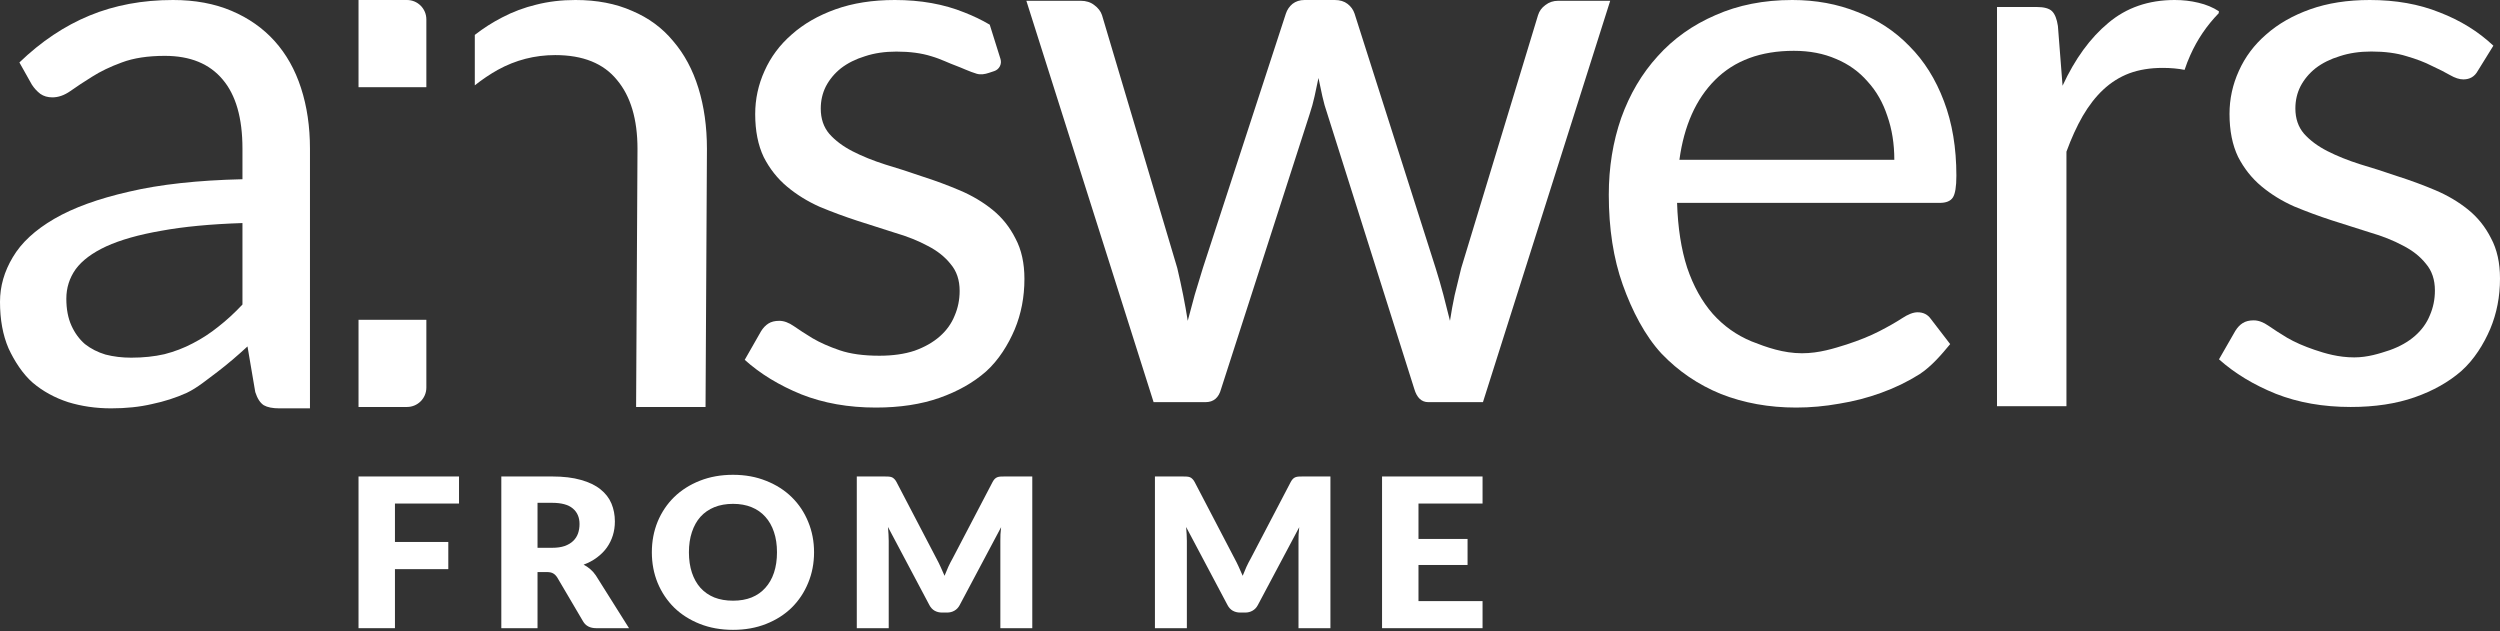
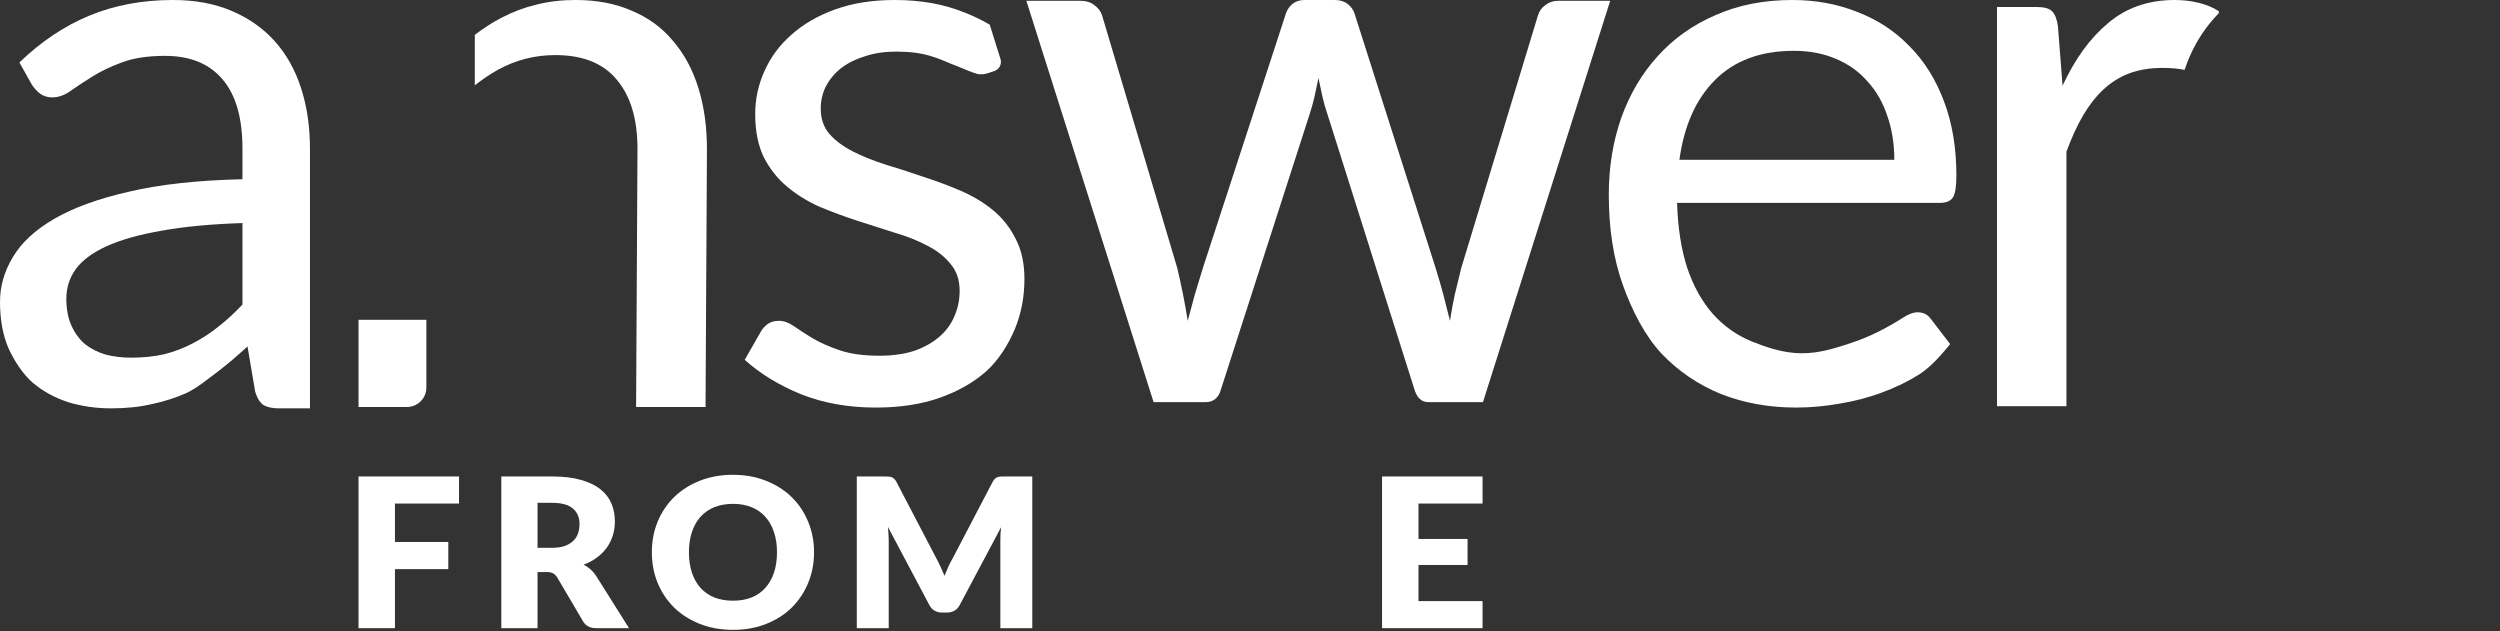
<svg xmlns="http://www.w3.org/2000/svg" width="800" height="202" viewBox="0 0 800 202" fill="none">
  <rect x="0" y="0" width="800" height="202" fill="#333333" stroke="none" />
  <path d="M126.383 161.134V173.429H143.456V182.125H126.383V201.017H114.727V152.471H146.885V161.134H126.383Z" fill="white" />
  <path d="M176.671 175.295C178.248 175.295 179.585 175.106 180.682 174.728C181.802 174.329 182.716 173.784 183.425 173.096C184.134 172.407 184.648 171.607 184.968 170.697C185.288 169.764 185.448 168.764 185.448 167.698C185.448 165.566 184.728 163.9 183.288 162.7C181.871 161.501 179.665 160.901 176.671 160.901H172.009V175.295H176.671ZM201.287 201.017H190.796C188.853 201.017 187.459 200.306 186.613 198.885L178.317 184.791C177.928 184.191 177.494 183.758 177.014 183.491C176.534 183.203 175.848 183.058 174.957 183.058H172.009V201.017H160.421V152.471H176.671C180.282 152.471 183.356 152.838 185.893 153.571C188.453 154.281 190.533 155.281 192.133 156.569C193.756 157.858 194.933 159.379 195.664 161.134C196.396 162.889 196.761 164.799 196.761 166.865C196.761 168.442 196.544 169.93 196.11 171.33C195.676 172.729 195.036 174.029 194.19 175.228C193.345 176.405 192.293 177.461 191.036 178.393C189.802 179.326 188.373 180.093 186.751 180.693C187.505 181.07 188.213 181.548 188.876 182.125C189.539 182.681 190.133 183.347 190.659 184.124L201.287 201.017Z" fill="white" />
  <path d="M260.497 176.728C260.497 180.237 259.869 183.502 258.612 186.523C257.378 189.544 255.629 192.177 253.366 194.42C251.104 196.641 248.372 198.385 245.172 199.651C241.995 200.917 238.464 201.55 234.579 201.55C230.693 201.55 227.151 200.917 223.951 199.651C220.751 198.385 218.008 196.641 215.723 194.42C213.46 192.177 211.7 189.544 210.443 186.523C209.209 183.502 208.592 180.237 208.592 176.728C208.592 173.218 209.209 169.953 210.443 166.932C211.7 163.911 213.46 161.29 215.723 159.068C218.008 156.847 220.751 155.103 223.951 153.837C227.151 152.571 230.693 151.938 234.579 151.938C238.464 151.938 241.995 152.582 245.172 153.871C248.372 155.137 251.104 156.88 253.366 159.102C255.629 161.323 257.378 163.944 258.612 166.965C259.869 169.986 260.497 173.24 260.497 176.728ZM248.635 176.728C248.635 174.329 248.315 172.174 247.675 170.264C247.035 168.331 246.11 166.698 244.898 165.366C243.71 164.033 242.247 163.011 240.51 162.3C238.773 161.589 236.796 161.234 234.579 161.234C232.339 161.234 230.339 161.589 228.579 162.3C226.842 163.011 225.368 164.033 224.156 165.366C222.968 166.698 222.054 168.331 221.414 170.264C220.774 172.174 220.454 174.329 220.454 176.728C220.454 179.149 220.774 181.326 221.414 183.258C222.054 185.168 222.968 186.79 224.156 188.123C225.368 189.455 226.842 190.477 228.579 191.188C230.339 191.877 232.339 192.221 234.579 192.221C236.796 192.221 238.773 191.877 240.51 191.188C242.247 190.477 243.71 189.455 244.898 188.123C246.11 186.79 247.035 185.168 247.675 183.258C248.315 181.326 248.635 179.149 248.635 176.728Z" fill="white" />
  <path d="M330.33 152.471V201.017H320.114V173.096C320.114 172.452 320.125 171.752 320.148 170.997C320.194 170.241 320.262 169.475 320.354 168.698L307.086 193.654C306.675 194.431 306.115 195.02 305.406 195.42C304.72 195.819 303.932 196.019 303.04 196.019H301.463C300.572 196.019 299.772 195.819 299.063 195.42C298.378 195.02 297.829 194.431 297.418 193.654L284.15 168.631C284.219 169.431 284.276 170.219 284.321 170.997C284.367 171.752 284.39 172.452 284.39 173.096V201.017H274.173V152.471H283.019C283.521 152.471 283.956 152.482 284.321 152.504C284.71 152.527 285.053 152.593 285.35 152.704C285.647 152.815 285.91 152.993 286.138 153.237C286.39 153.46 286.63 153.782 286.858 154.204L299.715 178.827C300.172 179.671 300.606 180.548 301.018 181.459C301.452 182.37 301.863 183.303 302.252 184.258C302.64 183.28 303.04 182.325 303.452 181.392C303.886 180.459 304.343 179.571 304.823 178.727L317.645 154.204C317.874 153.782 318.102 153.46 318.331 153.237C318.582 152.993 318.857 152.815 319.154 152.704C319.451 152.593 319.782 152.527 320.148 152.504C320.537 152.482 320.982 152.471 321.485 152.471H330.33Z" fill="white" />
-   <path d="M425.736 152.471V201.017H415.519V173.096C415.519 172.452 415.531 171.752 415.554 170.997C415.599 170.241 415.668 169.475 415.759 168.698L402.492 193.654C402.08 194.431 401.52 195.02 400.812 195.42C400.126 195.819 399.337 196.019 398.446 196.019H396.869C395.978 196.019 395.178 195.819 394.469 195.42C393.783 195.02 393.235 194.431 392.823 193.654L379.556 168.631C379.624 169.431 379.681 170.219 379.727 170.997C379.773 171.752 379.796 172.452 379.796 173.096V201.017H369.579V152.471H378.424C378.927 152.471 379.361 152.482 379.727 152.504C380.116 152.527 380.458 152.593 380.756 152.704C381.053 152.815 381.316 152.993 381.544 153.237C381.795 153.46 382.035 153.782 382.264 154.204L395.12 178.827C395.578 179.671 396.012 180.548 396.423 181.459C396.858 182.37 397.269 183.303 397.658 184.258C398.046 183.28 398.446 182.325 398.857 181.392C399.292 180.459 399.749 179.571 400.229 178.727L413.051 154.204C413.28 153.782 413.508 153.46 413.737 153.237C413.988 152.993 414.262 152.815 414.559 152.704C414.857 152.593 415.188 152.527 415.554 152.504C415.942 152.482 416.388 152.471 416.891 152.471H425.736Z" fill="white" />
  <path d="M453.915 161.134V172.463H469.617V180.792H453.915V192.354H474.416V201.017H442.258V152.471H474.416V161.134H453.915Z" fill="white" />
  <path fill-rule="evenodd" clip-rule="evenodd" d="M55.366 0C62.4 0 68.648 1.159 74.11 3.476C79.572 5.794 84.166 9.022 87.891 13.16C91.614 17.298 94.43 22.304 96.333 28.18C98.236 34.055 99.188 40.51 99.189 47.544V130.672H89.38C87.229 130.672 85.573 130.34 84.414 129.678C83.256 128.934 82.345 127.526 81.683 125.457L79.2 110.856C75.89 113.918 72.664 116.65 69.519 119.05C66.375 121.367 63.25 124.05 59.775 125.706C56.299 127.278 52.574 128.478 48.601 129.306C44.712 130.216 40.367 130.672 35.568 130.672C30.685 130.672 26.091 130.009 21.787 128.685C17.484 127.278 13.717 125.209 10.489 122.478C7.345 119.747 4.635 115.614 2.731 111.476C0.911 107.256 0 102.291 0 96.581C0 91.616 1.366 86.856 4.097 82.304C6.828 77.67 11.255 73.574 17.378 70.016C23.503 66.457 31.491 63.56 41.34 61.325C51.188 59.008 63.27 57.683 77.586 57.352V47.544C77.586 37.779 75.478 30.413 71.257 25.448C67.037 20.4 60.869 17.875 52.759 17.875C47.297 17.875 42.705 18.579 38.981 19.985C35.339 21.31 32.152 22.841 29.421 24.579C26.773 26.234 24.455 27.766 22.468 29.173C20.565 30.497 18.661 31.159 16.758 31.159C15.269 31.159 13.987 30.786 12.912 30.042C11.836 29.214 10.925 28.221 10.181 27.062L6.208 19.985C13.159 13.282 20.649 8.276 28.676 4.966C36.704 1.656 45.6 2.07168e-05 55.366 0ZM77.586 71.378C67.407 71.709 58.717 72.537 51.517 73.861C44.4 75.103 38.566 76.759 34.015 78.828C29.546 80.897 26.276 83.339 24.207 86.153C22.221 88.966 21.227 92.112 21.227 95.588C21.227 98.897 21.765 101.752 22.841 104.152C23.917 106.551 25.366 108.538 27.186 110.111C29.09 111.6 31.284 112.718 33.766 113.463C36.332 114.125 39.064 114.456 41.96 114.456C45.849 114.456 49.407 114.083 52.634 113.339C55.862 112.511 58.884 111.352 61.698 109.863C64.594 108.373 67.326 106.593 69.892 104.524C72.539 102.456 75.104 100.098 77.586 97.45V71.378Z" fill="white" />
  <path d="M286.352 0C294.627 0 302.035 1.325 308.573 3.973C311.459 5.091 314.174 6.399 316.715 7.894L320.158 18.871C320.664 20.485 319.785 22.206 318.181 22.741L316.446 23.319C315.181 23.741 313.841 23.974 312.561 23.604C310.329 22.959 307.527 21.61 306.096 21.103C303.649 20.236 301.17 18.906 298.026 17.996C294.881 17.003 291.155 16.509 286.852 16.509C283.129 16.509 279.775 17.003 276.796 17.996C273.817 18.906 271.253 20.193 269.101 21.848C267.032 23.503 265.418 25.448 264.259 27.683C263.184 29.834 262.642 32.192 262.642 34.757C262.642 37.984 263.554 40.675 265.374 42.826C267.277 44.978 269.762 46.838 272.823 48.41C275.885 49.983 279.362 51.393 283.252 52.634C287.141 53.793 291.115 55.073 295.17 56.48C299.307 57.804 303.321 59.295 307.21 60.95C311.099 62.605 314.577 64.675 317.639 67.157C320.701 69.64 323.143 72.703 324.964 76.344C326.867 79.903 327.816 84.206 327.816 89.253C327.816 95.046 326.781 100.428 324.712 105.393C322.643 110.275 319.583 115.236 315.528 118.877C311.474 122.435 306.508 125.248 300.633 127.316C294.757 129.385 287.966 130.42 280.269 130.42C271.498 130.42 263.554 129.015 256.438 126.202C249.32 123.306 243.277 119.619 238.312 115.15L243.526 106.014C244.188 104.938 244.975 104.11 245.885 103.531C246.795 102.952 247.957 102.662 249.364 102.662C250.853 102.662 252.425 103.24 254.079 104.397C255.734 105.555 257.719 106.842 260.035 108.249C262.435 109.655 265.333 110.939 268.726 112.097C272.119 113.256 276.341 113.832 281.389 113.832C285.693 113.832 289.46 113.297 292.687 112.221C295.914 111.063 298.605 109.528 300.757 107.625C302.908 105.722 304.479 103.527 305.472 101.045C306.547 98.563 307.085 95.917 307.086 93.105C307.086 89.629 306.133 86.773 304.23 84.538C302.41 82.221 299.967 80.273 296.905 78.7C293.844 77.046 290.324 75.641 286.352 74.482C282.464 73.241 278.452 71.957 274.316 70.633C270.261 69.309 266.245 67.822 262.273 66.167C258.383 64.429 254.906 62.273 251.844 59.708C248.783 57.143 246.298 53.999 244.395 50.276C242.575 46.469 241.664 41.876 241.664 36.498C241.664 31.698 242.66 27.1 244.646 22.714C246.633 18.246 249.531 14.356 253.337 11.046C257.143 7.654 261.817 4.962 267.36 2.977C272.904 0.991 279.236 0 286.352 0Z" fill="white" />
  <path fill-rule="evenodd" clip-rule="evenodd" d="M573.531 0C581.062 3.52264e-05 588.014 1.281 594.386 3.846C600.841 6.328 606.388 9.974 611.022 14.774C615.739 19.491 619.421 25.367 622.069 32.401C624.717 39.352 626.042 47.297 626.042 56.235C626.042 59.71 625.669 62.026 624.924 63.184C624.179 64.343 622.772 64.922 620.703 64.922H536.664C536.913 72.867 537.986 79.78 539.889 85.656C541.875 91.531 544.611 96.458 548.086 100.43C551.562 104.318 555.7 107.256 560.498 109.242C565.298 111.145 570.677 113.042 576.635 113.042C582.18 113.042 586.94 111.476 590.913 110.235C594.967 108.911 598.442 107.503 601.338 106.014C604.234 104.525 606.636 103.158 608.539 101.917C610.525 100.593 612.223 99.931 613.629 99.93C615.449 99.931 616.858 100.634 617.851 102.041L624.055 110.111C621.325 113.421 618.056 117.264 614.25 119.746C610.444 122.146 606.345 124.133 601.959 125.706C597.656 127.278 593.185 128.434 588.551 129.179C583.917 130.006 579.324 130.42 574.773 130.42C566.083 130.42 558.053 128.971 550.687 126.075C543.406 123.096 537.074 118.79 531.695 113.163C526.4 107.453 522.262 99.476 519.283 91.119C516.304 82.76 514.813 73.157 514.813 62.315C514.814 53.544 516.139 45.352 518.786 37.739C521.517 30.125 525.405 23.541 530.454 17.996C535.502 12.369 541.67 7.987 548.952 4.842C556.235 1.615 564.428 0 573.531 0ZM574.028 16.261C563.436 16.261 555.038 19.366 548.831 25.572C542.707 31.696 538.899 40.219 537.409 51.142H606.183C606.183 46.012 605.435 41.338 603.946 37.118C602.539 32.815 600.428 29.128 597.614 26.066C594.883 22.922 591.532 20.523 587.561 18.868C583.588 17.13 579.076 16.261 574.028 16.261Z" fill="white" />
  <path d="M136.434 102.326V124.031C136.434 127.456 133.658 130.233 130.233 130.233H114.729V102.326H136.434Z" fill="white" />
  <path d="M184.139 0C191.007 0 197.049 1.159 202.262 3.476C207.558 5.711 211.944 8.937 215.419 13.157C218.977 17.295 221.668 22.301 223.489 28.177C225.309 34.052 226.22 40.549 226.22 47.665L225.772 130.233H203.552L203.997 47.665C203.997 38.15 201.808 30.785 197.423 25.572C193.12 20.276 186.535 17.627 177.68 17.627C171.143 17.627 165.018 19.2 159.308 22.344C156.765 23.766 154.313 25.426 151.938 27.304V11.165C154.717 9.005 157.629 7.144 160.674 5.584C164.15 3.763 167.793 2.4 171.599 1.49C175.489 0.497 179.67 0 184.139 0Z" fill="white" />
-   <path d="M758.342 0C766.656 3.13223e-05 774.098 1.323 780.666 3.967C787.317 6.528 793.058 10.078 797.88 14.623L792.89 22.68C791.893 24.498 790.356 25.408 788.278 25.409C787.031 25.409 785.613 24.955 784.033 24.046C782.454 23.138 780.502 22.146 778.176 21.073C775.932 19.916 773.226 18.881 770.067 17.972C766.908 16.98 763.165 16.485 758.842 16.485C755.101 16.485 751.733 16.98 748.74 17.972C745.748 18.881 743.171 20.162 741.01 21.814C738.931 23.467 737.31 25.412 736.146 27.643C735.066 29.791 734.521 32.144 734.52 34.705C734.52 37.927 735.438 40.614 737.267 42.763C739.179 44.911 741.674 46.771 744.749 48.341C747.825 49.911 751.319 51.319 755.227 52.559C759.134 53.715 763.126 54.994 767.2 56.398C771.355 57.72 775.387 59.21 779.294 60.862C783.202 62.515 786.698 64.581 789.774 67.06C792.85 69.539 795.303 72.6 797.132 76.236C799.044 79.788 800 84.086 800 89.126C800 94.91 798.96 100.284 796.881 105.242C794.803 110.116 791.728 115.069 787.654 118.705C783.581 122.257 778.591 125.066 772.69 127.132C766.786 129.198 759.964 130.232 752.232 130.233C743.419 130.232 735.435 128.83 728.286 126.02C721.135 123.128 715.066 119.445 710.078 114.983L715.316 105.859C715.981 104.786 716.77 103.958 717.684 103.379C718.598 102.801 719.766 102.514 721.179 102.513C722.675 102.514 724.258 103.089 725.921 104.245C727.583 105.402 729.574 106.687 731.901 108.091C734.312 109.496 737.226 110.777 740.634 111.934C744.043 113.091 748.284 114.365 753.355 114.365C757.678 114.365 761.462 113.132 764.704 112.058C767.946 110.901 770.649 109.371 772.811 107.47C774.972 105.57 776.555 103.378 777.553 100.899C778.633 98.421 779.17 95.777 779.17 92.969C779.17 89.498 778.214 86.645 776.302 84.414C774.473 82.101 772.02 80.158 768.944 78.588C765.868 76.936 762.333 75.53 758.342 74.373C754.436 73.134 750.404 71.852 746.248 70.531C742.175 69.209 738.141 67.723 734.151 66.07C730.243 64.335 726.747 62.185 723.671 59.623C720.595 57.062 718.1 53.918 716.188 50.2C714.36 46.399 713.445 41.813 713.445 36.443C713.445 31.65 714.444 27.06 716.44 22.68C718.435 18.219 721.349 14.336 725.173 11.031C728.997 7.644 733.693 4.957 739.262 2.974C744.832 0.991 751.193 0 758.342 0Z" fill="white" />
  <path d="M695.894 0C698.542 0 701.067 0.293 703.467 0.872C705.95 1.451 708.144 2.362 710.047 3.603L709.984 4.239C706.182 8.149 703.127 12.632 700.893 17.657C700.197 19.201 699.588 20.768 699.067 22.357C696.972 21.938 694.629 21.727 692.045 21.727C688.075 21.727 684.518 22.304 681.374 23.462C678.312 24.62 675.536 26.362 673.053 28.679C670.654 30.913 668.461 33.727 666.476 37.118C664.573 40.428 662.834 44.235 661.262 48.537V129.975H639.041V2.238H651.705C654.104 2.238 655.758 2.693 656.668 3.603C657.578 4.514 658.199 6.088 658.53 8.321L660.02 27.438C663.992 18.831 668.877 12.125 674.67 7.325C680.462 2.443 687.537 0 695.894 0Z" fill="white" />
  <path d="M427.123 0C428.777 0 430.144 0.415 431.22 1.242C432.296 2.069 433.044 3.107 433.457 4.348L459.399 85.78C460.31 88.676 461.141 91.533 461.885 94.347C462.63 97.159 463.331 99.932 463.993 102.662C464.407 99.932 464.904 97.201 465.483 94.471C466.145 91.657 466.849 88.759 467.593 85.78L492.175 4.842C492.589 3.519 493.374 2.444 494.531 1.617C495.69 0.707 497.056 0.252 498.628 0.251H515.265L474.546 128.685H457.043C454.892 128.685 453.402 127.28 452.574 124.467L424.767 36.498C424.105 34.595 423.564 32.69 423.15 30.787C422.736 28.801 422.325 26.855 421.911 24.951C421.498 26.855 421.084 28.801 420.67 30.787C420.256 32.69 419.715 34.639 419.053 36.625L390.749 124.467C390.004 127.279 388.351 128.685 385.786 128.685H369.15L328.434 0.251H345.815C347.552 0.252 348.999 0.707 350.157 1.617C351.398 2.527 352.227 3.601 352.641 4.842L376.726 85.78C378.133 91.738 379.251 97.366 380.078 102.662C380.823 99.932 381.565 97.159 382.31 94.347C383.137 91.533 384.007 88.676 384.917 85.78L411.483 4.348C411.896 3.107 412.6 2.069 413.593 1.242C414.669 0.414 415.953 0 417.442 0H427.123Z" fill="white" />
-   <path d="M130.233 0C133.658 0 136.434 2.777 136.434 6.202V27.907H114.729V0H130.233Z" fill="white" />
</svg>